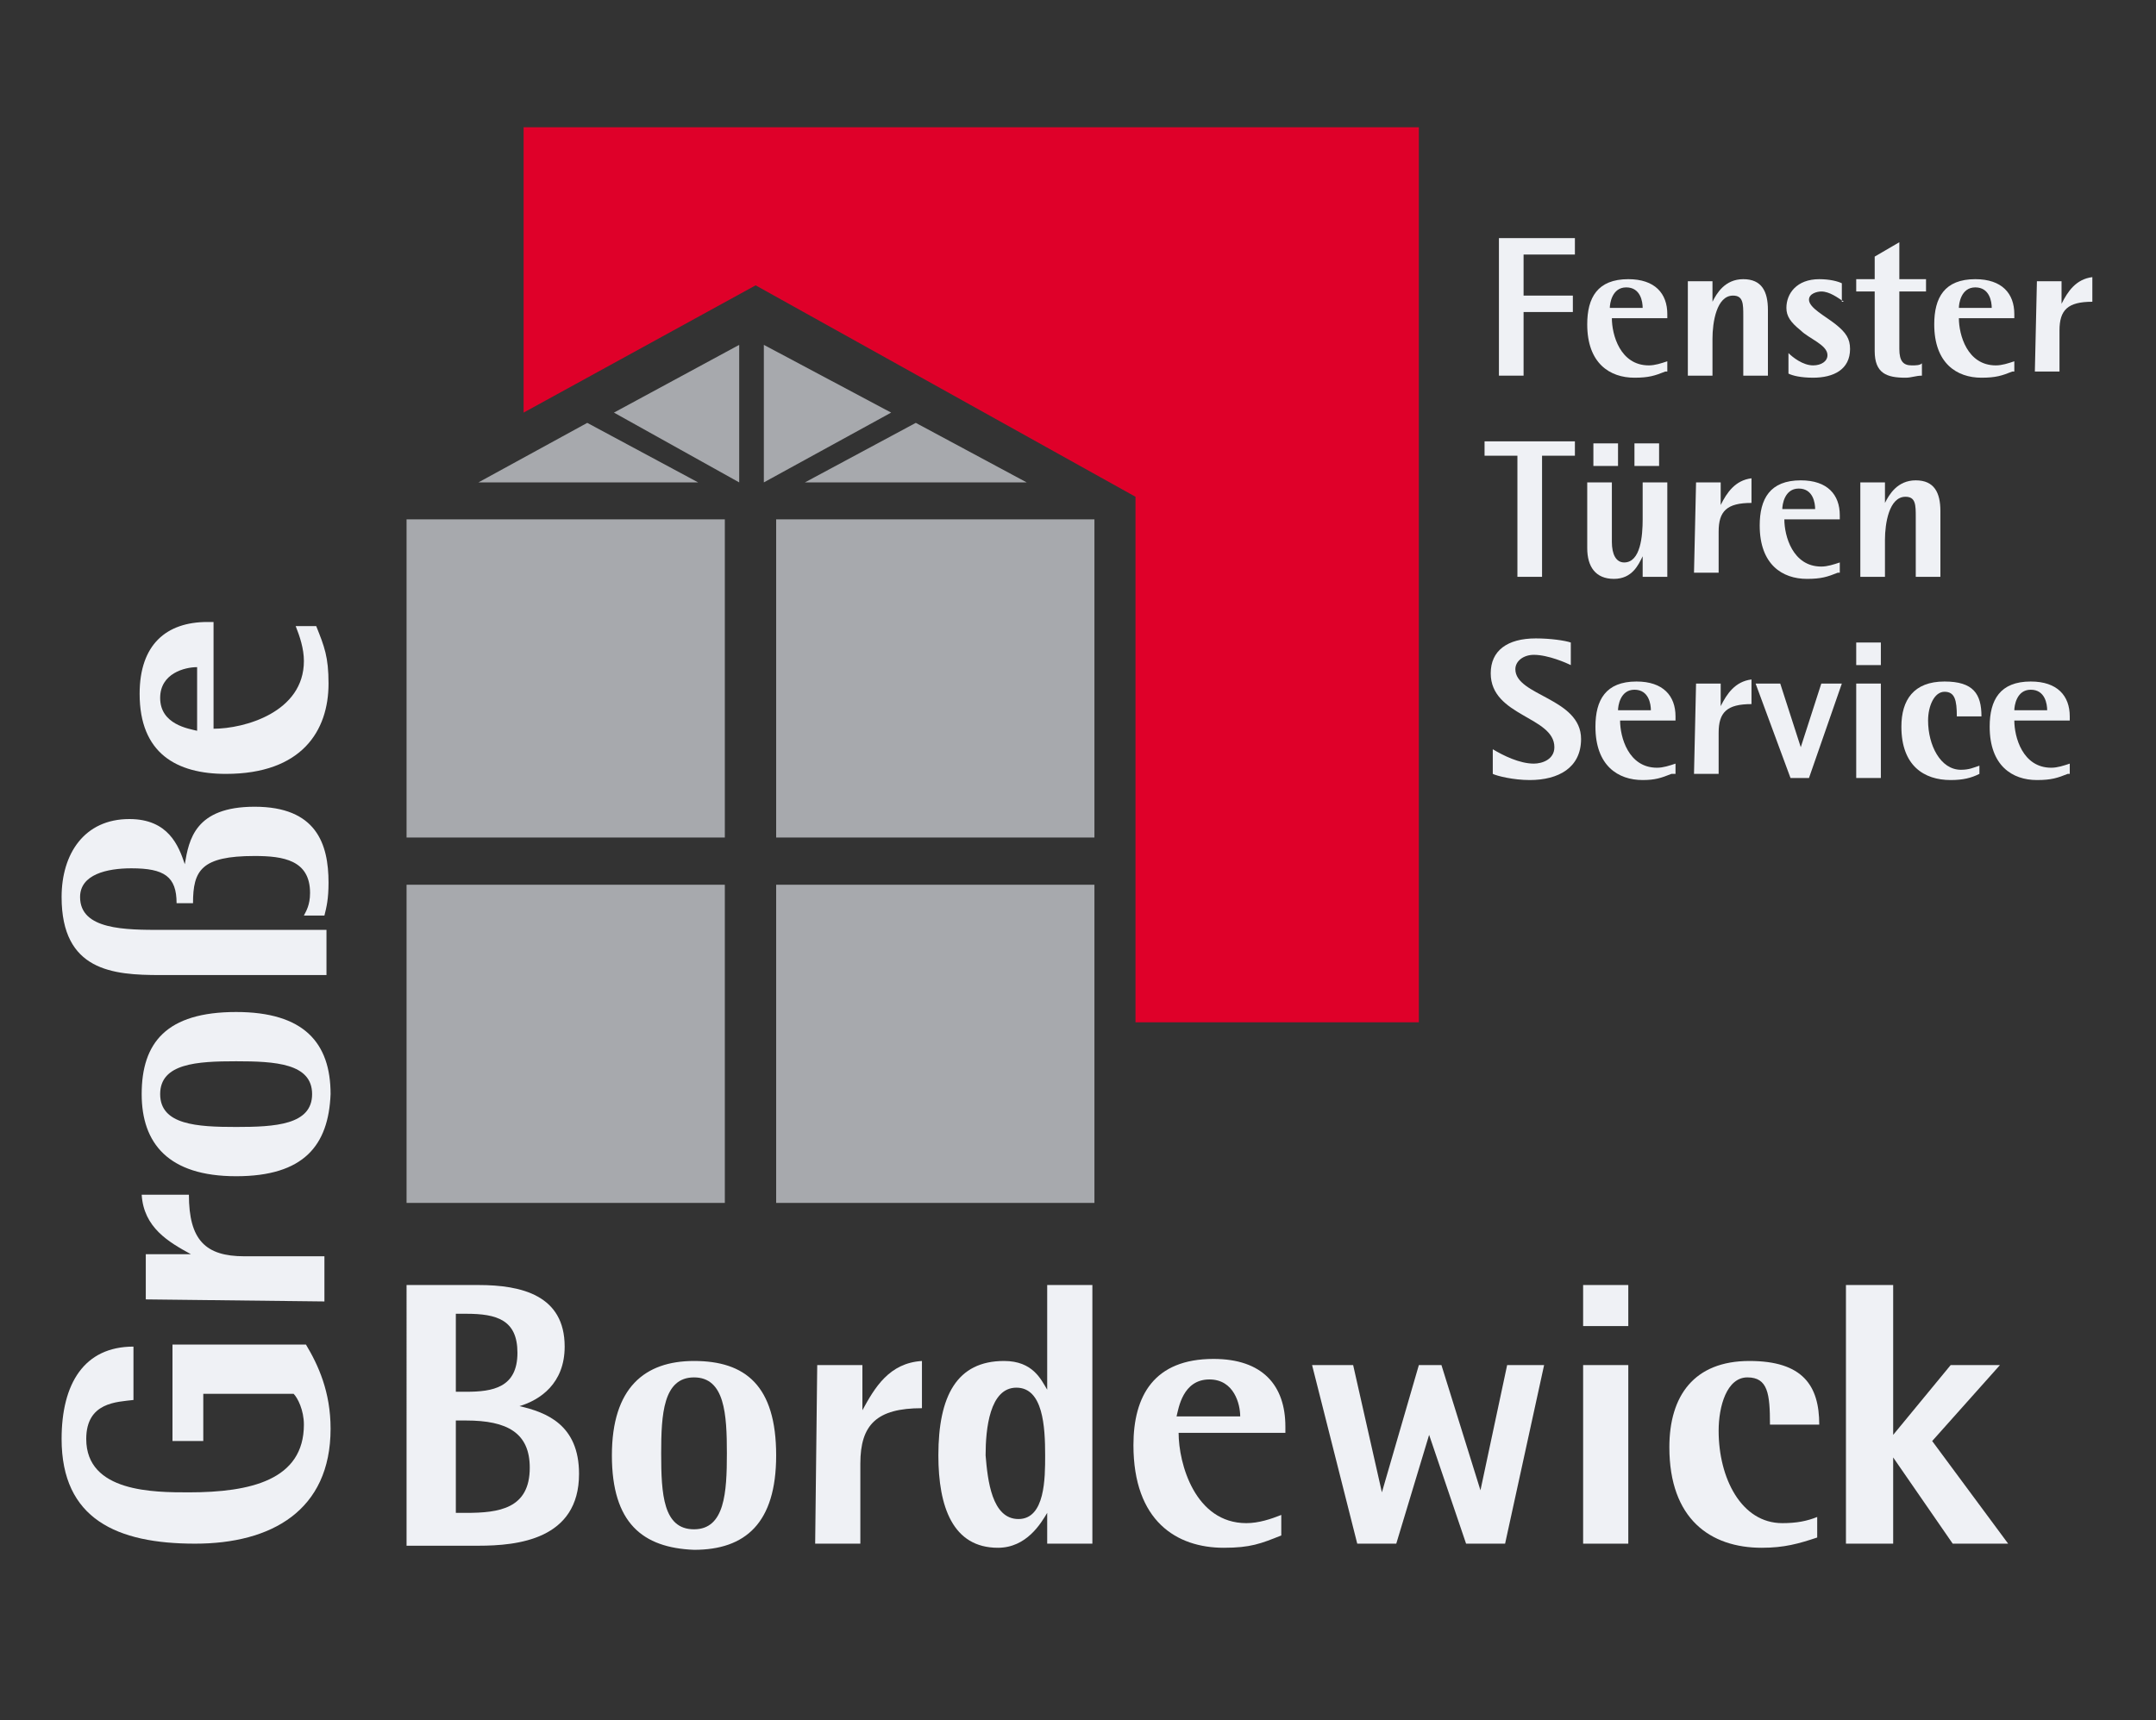
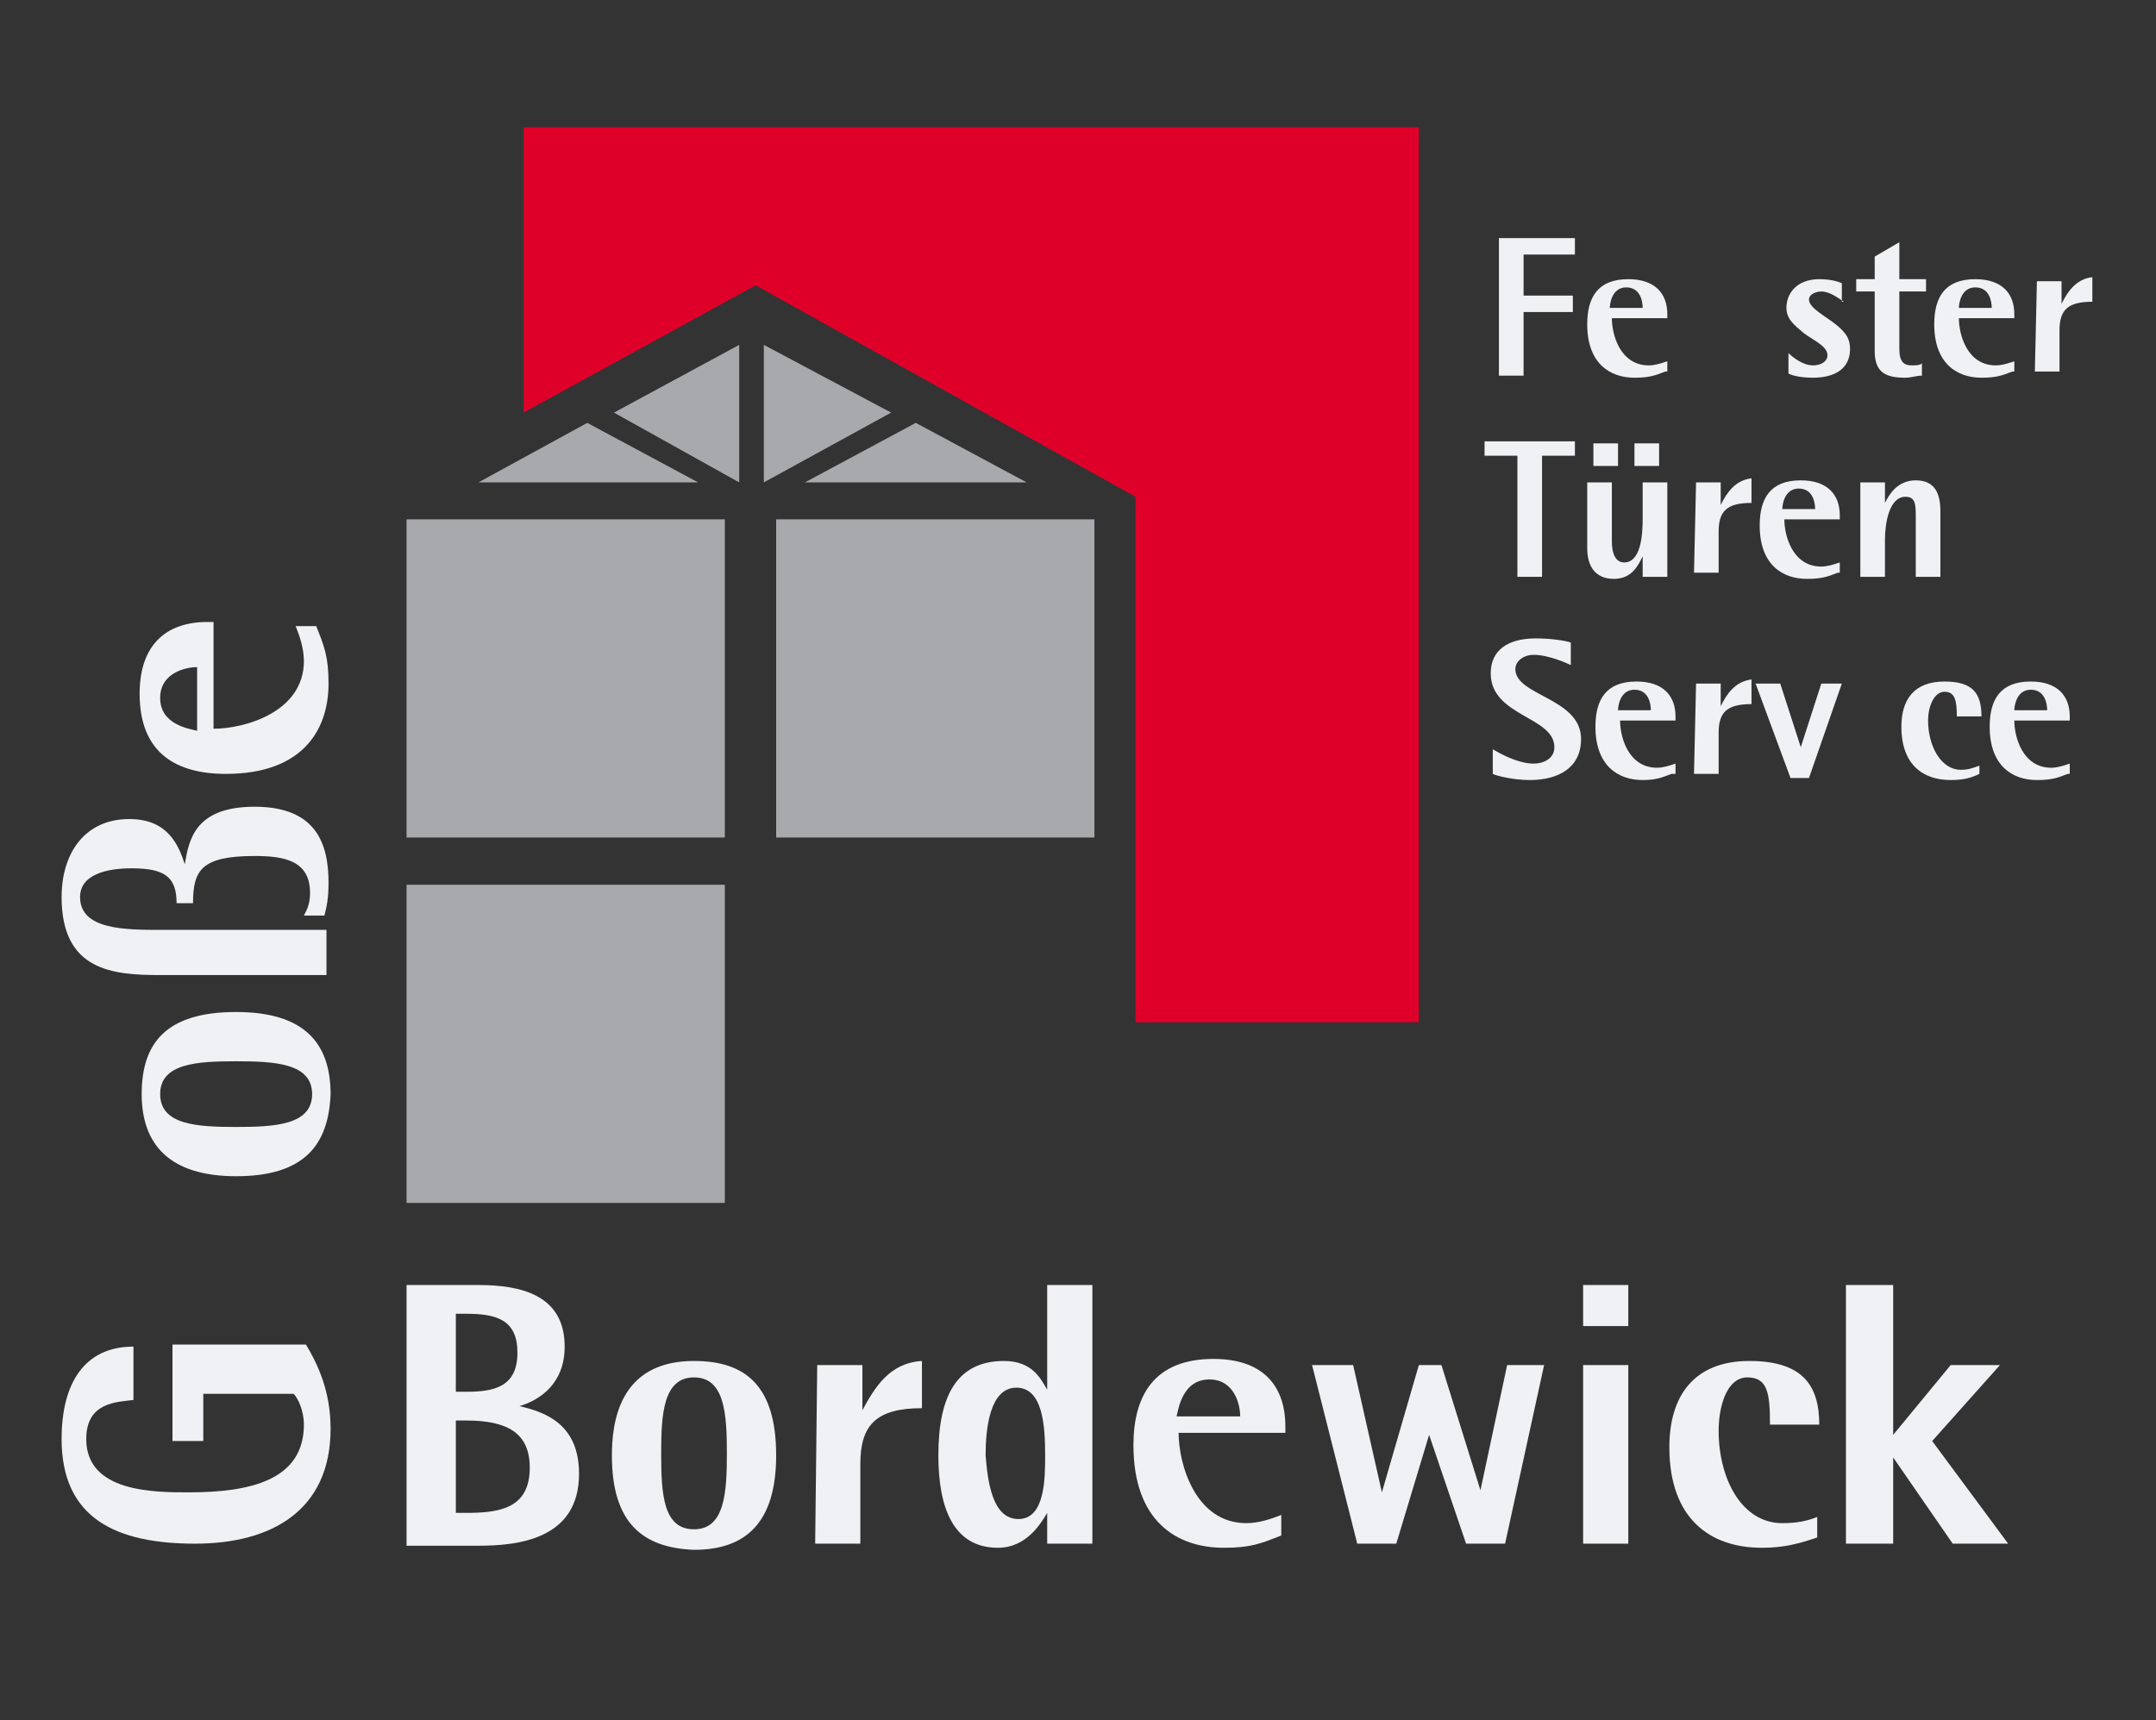
<svg xmlns="http://www.w3.org/2000/svg" version="1.1" id="Ebene_1" x="0px" y="0px" viewBox="0 0 105 83.8" style="enable-background:new 0 0 105 83.8;" xml:space="preserve">
  <rect x="0" y="0" width="105" height="83.8" fill="#333333" stroke="none" />
  <style type="text/css">
	.st0{fill:#EFF1F5;}
	.st1{fill:#A7A9AD;}
	.st2{fill:#DF0029;}
	.st3{fill:none;}
</style>
  <path class="st0" d="M14.9,65.5c0.6,1,1.2,2.3,1.2,4.1c0,4-2.9,5.6-6.6,5.6C5.7,75.2,3,74,3,70.1c0-2.7,1.1-4.5,3.5-4.5v2.6  c-0.8,0.1-2.3,0.1-2.3,1.9c0,2.6,3.3,2.6,5,2.6c3,0,5.6-0.6,5.6-3.3c0-0.7-0.3-1.3-0.5-1.5H9.9v2.3H8.4v-4.7H14.9z" />
-   <path class="st0" d="M7.1,63.3v-2.2h2.2l0,0c-1.1-0.6-2.3-1.3-2.4-2.9h2.3c0,2.2,0.8,3,2.7,3h3.9v2.2L7.1,63.3L7.1,63.3z" />
  <path class="st0" d="M11.5,57.3c-3.3,0-4.6-1.6-4.6-4c0-2.5,1.2-4,4.6-4c3.3,0,4.6,1.5,4.6,4C16,55.8,14.8,57.3,11.5,57.3   M15.2,53.3c0-1.5-1.8-1.6-3.7-1.6s-3.7,0.1-3.7,1.6s1.8,1.6,3.7,1.6C13.4,54.9,15.2,54.8,15.2,53.3" />
  <path class="st0" d="M7.8,47.5c-2.3,0-4.8-0.2-4.8-3.8c0-2.1,1.1-3.8,3.3-3.8c1.9,0,2.4,1.3,2.7,2.2l0,0c0.2-1.2,0.5-2.8,3.4-2.8  c3,0,3.6,1.8,3.6,3.7c0,0.8-0.1,1.2-0.2,1.6h-1c0.1-0.2,0.3-0.5,0.3-1.1c0-1.6-1.3-1.8-2.7-1.8c-2.6,0-3,0.7-3,2.3H8.6  c0-1.3-0.6-1.7-2.2-1.7c-1.2,0-2.5,0.3-2.5,1.4c0,1.6,2.2,1.6,4,1.6h8v2.2C15.9,47.5,7.8,47.5,7.8,47.5z" />
  <path class="st0" d="M15.4,30.5c0.4,1,0.6,1.5,0.6,2.8c0,2.3-1.3,4.4-5,4.4c-2.4,0-4.2-1-4.2-3.9c0-2.4,1.3-3.5,3.3-3.5h0.3v5.2  c1.5,0,4.4-0.8,4.4-3.3c0-0.6-0.2-1.2-0.4-1.7H15.4z M9.6,32.5c-0.6,0-1.8,0.3-1.8,1.5c0,1.3,1.4,1.5,1.8,1.6V32.5z" />
  <path class="st0" d="M19.8,62.6h3.5c2.1,0,4.2,0.5,4.2,3c0,1.8-1.2,2.6-2.2,2.9l0,0c1.3,0.3,2.9,0.9,2.9,3.3c0,3.2-3,3.5-4.9,3.5  h-3.5V62.6z M22.2,67.8h0.5c1.3,0,2.5-0.2,2.5-1.9c0-1.6-1-1.9-2.5-1.9h-0.5V67.8z M22.2,73.7h0.5c1.6,0,3.1-0.2,3.1-2.2  c0-1.7-1.1-2.3-3.1-2.3h-0.5V73.7z" />
  <path class="st0" d="M29.8,70.9c0-3.3,1.6-4.6,4-4.6c2.5,0,4,1.2,4,4.6c0,3.3-1.5,4.6-4,4.6C31.3,75.4,29.8,74.2,29.8,70.9   M33.8,74.5c1.5,0,1.6-1.8,1.6-3.7c0-1.9-0.1-3.7-1.6-3.7s-1.6,1.8-1.6,3.7C32.2,72.8,32.3,74.5,33.8,74.5" />
  <path class="st0" d="M39.8,66.5H42v2.2l0,0c0.6-1.1,1.3-2.3,2.9-2.4v2.3c-2.2,0-3,0.8-3,2.7v3.9h-2.2L39.8,66.5L39.8,66.5z" />
  <path class="st0" d="M51,73.7L51,73.7c-0.3,0.5-1,1.7-2.4,1.7c-2.2,0-2.9-2-2.9-4.5c0-2.9,0.9-4.6,3.2-4.6c1.4,0,1.8,0.9,2.1,1.4  l0,0v-5.1h2.2v12.6H51V73.7z M49.6,74c1.3,0,1.3-2,1.3-3.1c0-1.4-0.1-3.3-1.4-3.3c-1.3,0-1.5,2-1.5,3.3C48.1,72.1,48.3,74,49.6,74" />
  <path class="st0" d="M62.4,74.8c-1,0.4-1.5,0.6-2.8,0.6c-2.3,0-4.4-1.3-4.4-5c0-2.4,1-4.2,3.9-4.2c2.4,0,3.5,1.3,3.5,3.3v0.3h-5.2  c0,1.5,0.8,4.4,3.3,4.4c0.6,0,1.2-0.2,1.7-0.4V74.8z M60.4,69c0-0.6-0.3-1.8-1.5-1.8c-1.3,0-1.5,1.4-1.6,1.8H60.4z" />
  <polygon class="st0" points="63.9,66.5 65.9,66.5 67.3,72.7 67.3,72.7 69.1,66.5 70.2,66.5 72.1,72.6 72.1,72.6 73.4,66.5   75.2,66.5 73.3,75.2 71.4,75.2 69.6,69.9 69.6,69.9 68,75.2 66.1,75.2 " />
  <path class="st0" d="M77.1,62.6h2.2v2h-2.2V62.6z M77.1,66.5h2.2v8.7h-2.2V66.5z" />
  <path class="st0" d="M88.5,74.9c-0.9,0.3-1.6,0.5-2.7,0.5c-2.5,0-4.5-1.4-4.5-4.9c0-2.5,1.2-4.2,3.9-4.2c2.6,0,3.4,1.2,3.4,3.1h-2.4  c0-1.5-0.1-2.3-1.1-2.3s-1.4,1.4-1.4,2.6c0,2.3,1.1,4.5,3.1,4.5c0.7,0,1.2-0.1,1.7-0.3V74.9z" />
  <polygon class="st0" points="89.9,62.6 92.2,62.6 92.2,69.9 92.2,69.9 95,66.5 97.4,66.5 94.1,70.2 97.8,75.2 95.1,75.2 92.2,71   92.2,71 92.2,75.2 89.9,75.2 " />
  <rect x="19.8" y="43.1" class="st1" width="15.5" height="15.5" />
  <rect x="19.8" y="25.3" class="st1" width="15.5" height="15.5" />
  <rect x="37.8" y="25.3" class="st1" width="15.5" height="15.5" />
-   <rect x="37.8" y="43.1" class="st1" width="15.5" height="15.5" />
  <polygon class="st1" points="23.3,23.5 34,23.5 28.6,20.6 " />
  <polygon class="st1" points="36,23.5 36,16.8 29.9,20.1 " />
  <polygon class="st1" points="50,23.5 39.2,23.5 44.6,20.6 " />
  <polygon class="st1" points="37.2,23.5 37.2,16.8 43.4,20.1 " />
  <polygon class="st2" points="25.5,20.1 25.5,6.2 69.1,6.2 69.1,49.8 55.3,49.8 55.3,24.2 36.8,13.9 " />
  <polygon class="st0" points="73,11.6 76.7,11.6 76.7,12.4 74.2,12.4 74.2,14.4 76.6,14.4 76.6,15.2 74.2,15.2 74.2,18.3 73,18.3 " />
  <path class="st0" d="M81.1,18.1c-0.5,0.2-0.8,0.3-1.5,0.3c-1.2,0-2.3-0.7-2.3-2.6c0-1.3,0.5-2.2,2-2.2c1.3,0,1.9,0.7,1.9,1.7v0.2  h-2.7c0,0.8,0.4,2.3,1.8,2.3c0.3,0,0.6-0.1,0.9-0.2v0.5H81.1z M80,15c0-0.3-0.1-1-0.8-1c-0.7,0-0.8,0.8-0.8,1H80z" />
-   <path class="st0" d="M82.2,13.7h1.2v1l0,0c0.2-0.4,0.6-1.1,1.5-1.1s1.2,0.6,1.2,1.5v3.2h-1.2v-2.9c0-0.6,0-1-0.5-1  c-0.8,0-1,1.3-1,2.1v1.8h-1.2V13.7z" />
  <path class="st0" d="M89.8,14.7c-0.3-0.2-0.7-0.5-1.1-0.5c-0.2,0-0.6,0.1-0.6,0.4c0,0.4,0.8,0.8,1.3,1.2s0.7,0.7,0.7,1.2  c0,1-0.8,1.4-1.8,1.4c-0.6,0-1-0.1-1.2-0.2v-1c0.2,0.2,0.7,0.6,1.2,0.6c0.4,0,0.7-0.2,0.7-0.5c0-0.5-0.9-0.8-1.3-1.2  C87.2,15.7,87,15.4,87,15c0-0.7,0.5-1.4,1.6-1.4c0.5,0,0.9,0.1,1.1,0.2v0.9H89.8z" />
  <path class="st0" d="M93.6,18.3c-0.3,0-0.5,0.1-0.8,0.1c-0.9,0-1.5-0.2-1.5-1.3v-2.9h-0.9v-0.6h0.9v-1.1l1.2-0.7v1.8h1.3v0.6h-1.3  V17c0,0.6,0.2,0.8,0.6,0.8c0.2,0,0.4,0,0.5-0.1C93.6,17.7,93.6,18.3,93.6,18.3z" />
  <path class="st0" d="M98,18.1c-0.5,0.2-0.8,0.3-1.5,0.3c-1.2,0-2.3-0.7-2.3-2.6c0-1.3,0.5-2.2,2-2.2c1.3,0,1.9,0.7,1.9,1.7v0.2h-2.7  c0,0.8,0.4,2.3,1.8,2.3c0.3,0,0.6-0.1,0.9-0.2v0.5H98z M97,15c0-0.3-0.1-1-0.8-1c-0.7,0-0.8,0.8-0.8,1H97z" />
  <path class="st0" d="M99.2,13.7h1.2v1.1l0,0c0.3-0.6,0.7-1.2,1.5-1.3v1.2c-1.2,0-1.6,0.4-1.6,1.4v2h-1.2L99.2,13.7L99.2,13.7z" />
  <polygon class="st0" points="73.9,22.2 72.3,22.2 72.3,21.5 76.7,21.5 76.7,22.2 75.1,22.2 75.1,28.1 73.9,28.1 " />
  <path class="st0" d="M80,27.1L80,27.1c-0.2,0.4-0.5,1.1-1.4,1.1s-1.3-0.6-1.3-1.5v-3.2h1.2v2.9c0,0.6,0.2,1,0.6,1  c0.8,0,0.9-1.3,0.9-2.1v-1.8h1.2v4.6H80V27.1z M77.6,21.6h1.2v1.1h-1.2V21.6z M79.6,21.6h1.2v1.1h-1.2V21.6z" />
  <path class="st0" d="M82.6,23.5h1.2v1.1l0,0c0.3-0.6,0.7-1.2,1.5-1.3v1.2c-1.2,0-1.6,0.4-1.6,1.4v2h-1.2L82.6,23.5L82.6,23.5z" />
  <path class="st0" d="M89.5,27.9c-0.5,0.2-0.8,0.3-1.5,0.3c-1.2,0-2.3-0.7-2.3-2.6c0-1.3,0.5-2.2,2-2.2c1.3,0,1.9,0.7,1.9,1.7v0.2  h-2.7c0,0.8,0.4,2.3,1.8,2.3c0.3,0,0.6-0.1,0.9-0.2v0.5H89.5z M88.4,24.8c0-0.3-0.1-1-0.8-1c-0.7,0-0.8,0.8-0.8,1H88.4z" />
  <path class="st0" d="M90.6,23.5h1.2v1l0,0c0.2-0.4,0.6-1.1,1.5-1.1s1.2,0.6,1.2,1.5v3.2h-1.2v-2.9c0-0.6,0-1-0.5-1  c-0.8,0-1,1.3-1,2.1v1.8h-1.2V23.5z" />
  <path class="st0" d="M76.5,32.4c-0.2-0.1-1.1-0.5-1.8-0.5c-0.5,0-0.9,0.3-0.9,0.7c0,1.3,3.2,1.4,3.2,3.4c0,1.4-1.1,2-2.5,2  c-0.8,0-1.6-0.2-1.8-0.3v-1.2c0.5,0.3,1.3,0.7,2,0.7c0.4,0,1-0.2,1-0.8c0-1.5-3.1-1.5-3.1-3.6c0-1.1,0.8-1.7,2.2-1.7  c0.7,0,1.4,0.1,1.7,0.2L76.5,32.4L76.5,32.4z" />
  <path class="st0" d="M81.4,37.7C80.9,37.9,80.6,38,80,38c-1.2,0-2.3-0.7-2.3-2.6c0-1.3,0.5-2.2,2-2.2c1.3,0,1.9,0.7,1.9,1.7v0.2  h-2.7c0,0.8,0.4,2.3,1.8,2.3c0.3,0,0.6-0.1,0.9-0.2v0.5H81.4z M80.4,34.6c0-0.3-0.1-1-0.8-1c-0.7,0-0.8,0.8-0.8,1H80.4z" />
  <path class="st0" d="M82.6,33.3h1.2v1.1l0,0c0.3-0.6,0.7-1.2,1.5-1.3v1.2c-1.2,0-1.6,0.4-1.6,1.4v2h-1.2L82.6,33.3L82.6,33.3z" />
  <polygon class="st0" points="85.5,33.3 86.7,33.3 87.7,36.4 87.7,36.4 88.7,33.3 89.7,33.3 88.1,37.9 87.2,37.9 " />
-   <path class="st0" d="M90.4,31.3h1.2v1.1h-1.2V31.3z M90.4,33.3h1.2v4.6h-1.2V33.3z" />
  <path class="st0" d="M96.4,37.7C96,37.9,95.6,38,95,38c-1.3,0-2.4-0.7-2.4-2.6c0-1.3,0.6-2.2,2.1-2.2c1.4,0,1.8,0.6,1.8,1.7h-1.2  c0-0.8-0.1-1.2-0.6-1.2s-0.8,0.7-0.8,1.4c0,1.2,0.6,2.4,1.6,2.4c0.4,0,0.6-0.1,0.9-0.2V37.7z" />
  <path class="st0" d="M100.7,37.7c-0.5,0.2-0.8,0.3-1.5,0.3c-1.2,0-2.3-0.7-2.3-2.6c0-1.3,0.5-2.2,2-2.2c1.3,0,1.9,0.7,1.9,1.7v0.2  h-2.7c0,0.8,0.4,2.3,1.8,2.3c0.3,0,0.6-0.1,0.9-0.2v0.5H100.7z M99.7,34.6c0-0.3-0.1-1-0.8-1c-0.7,0-0.8,0.8-0.8,1H99.7z" />
  <rect x="3" y="6.2" class="st3" width="98.9" height="69.2" />
</svg>